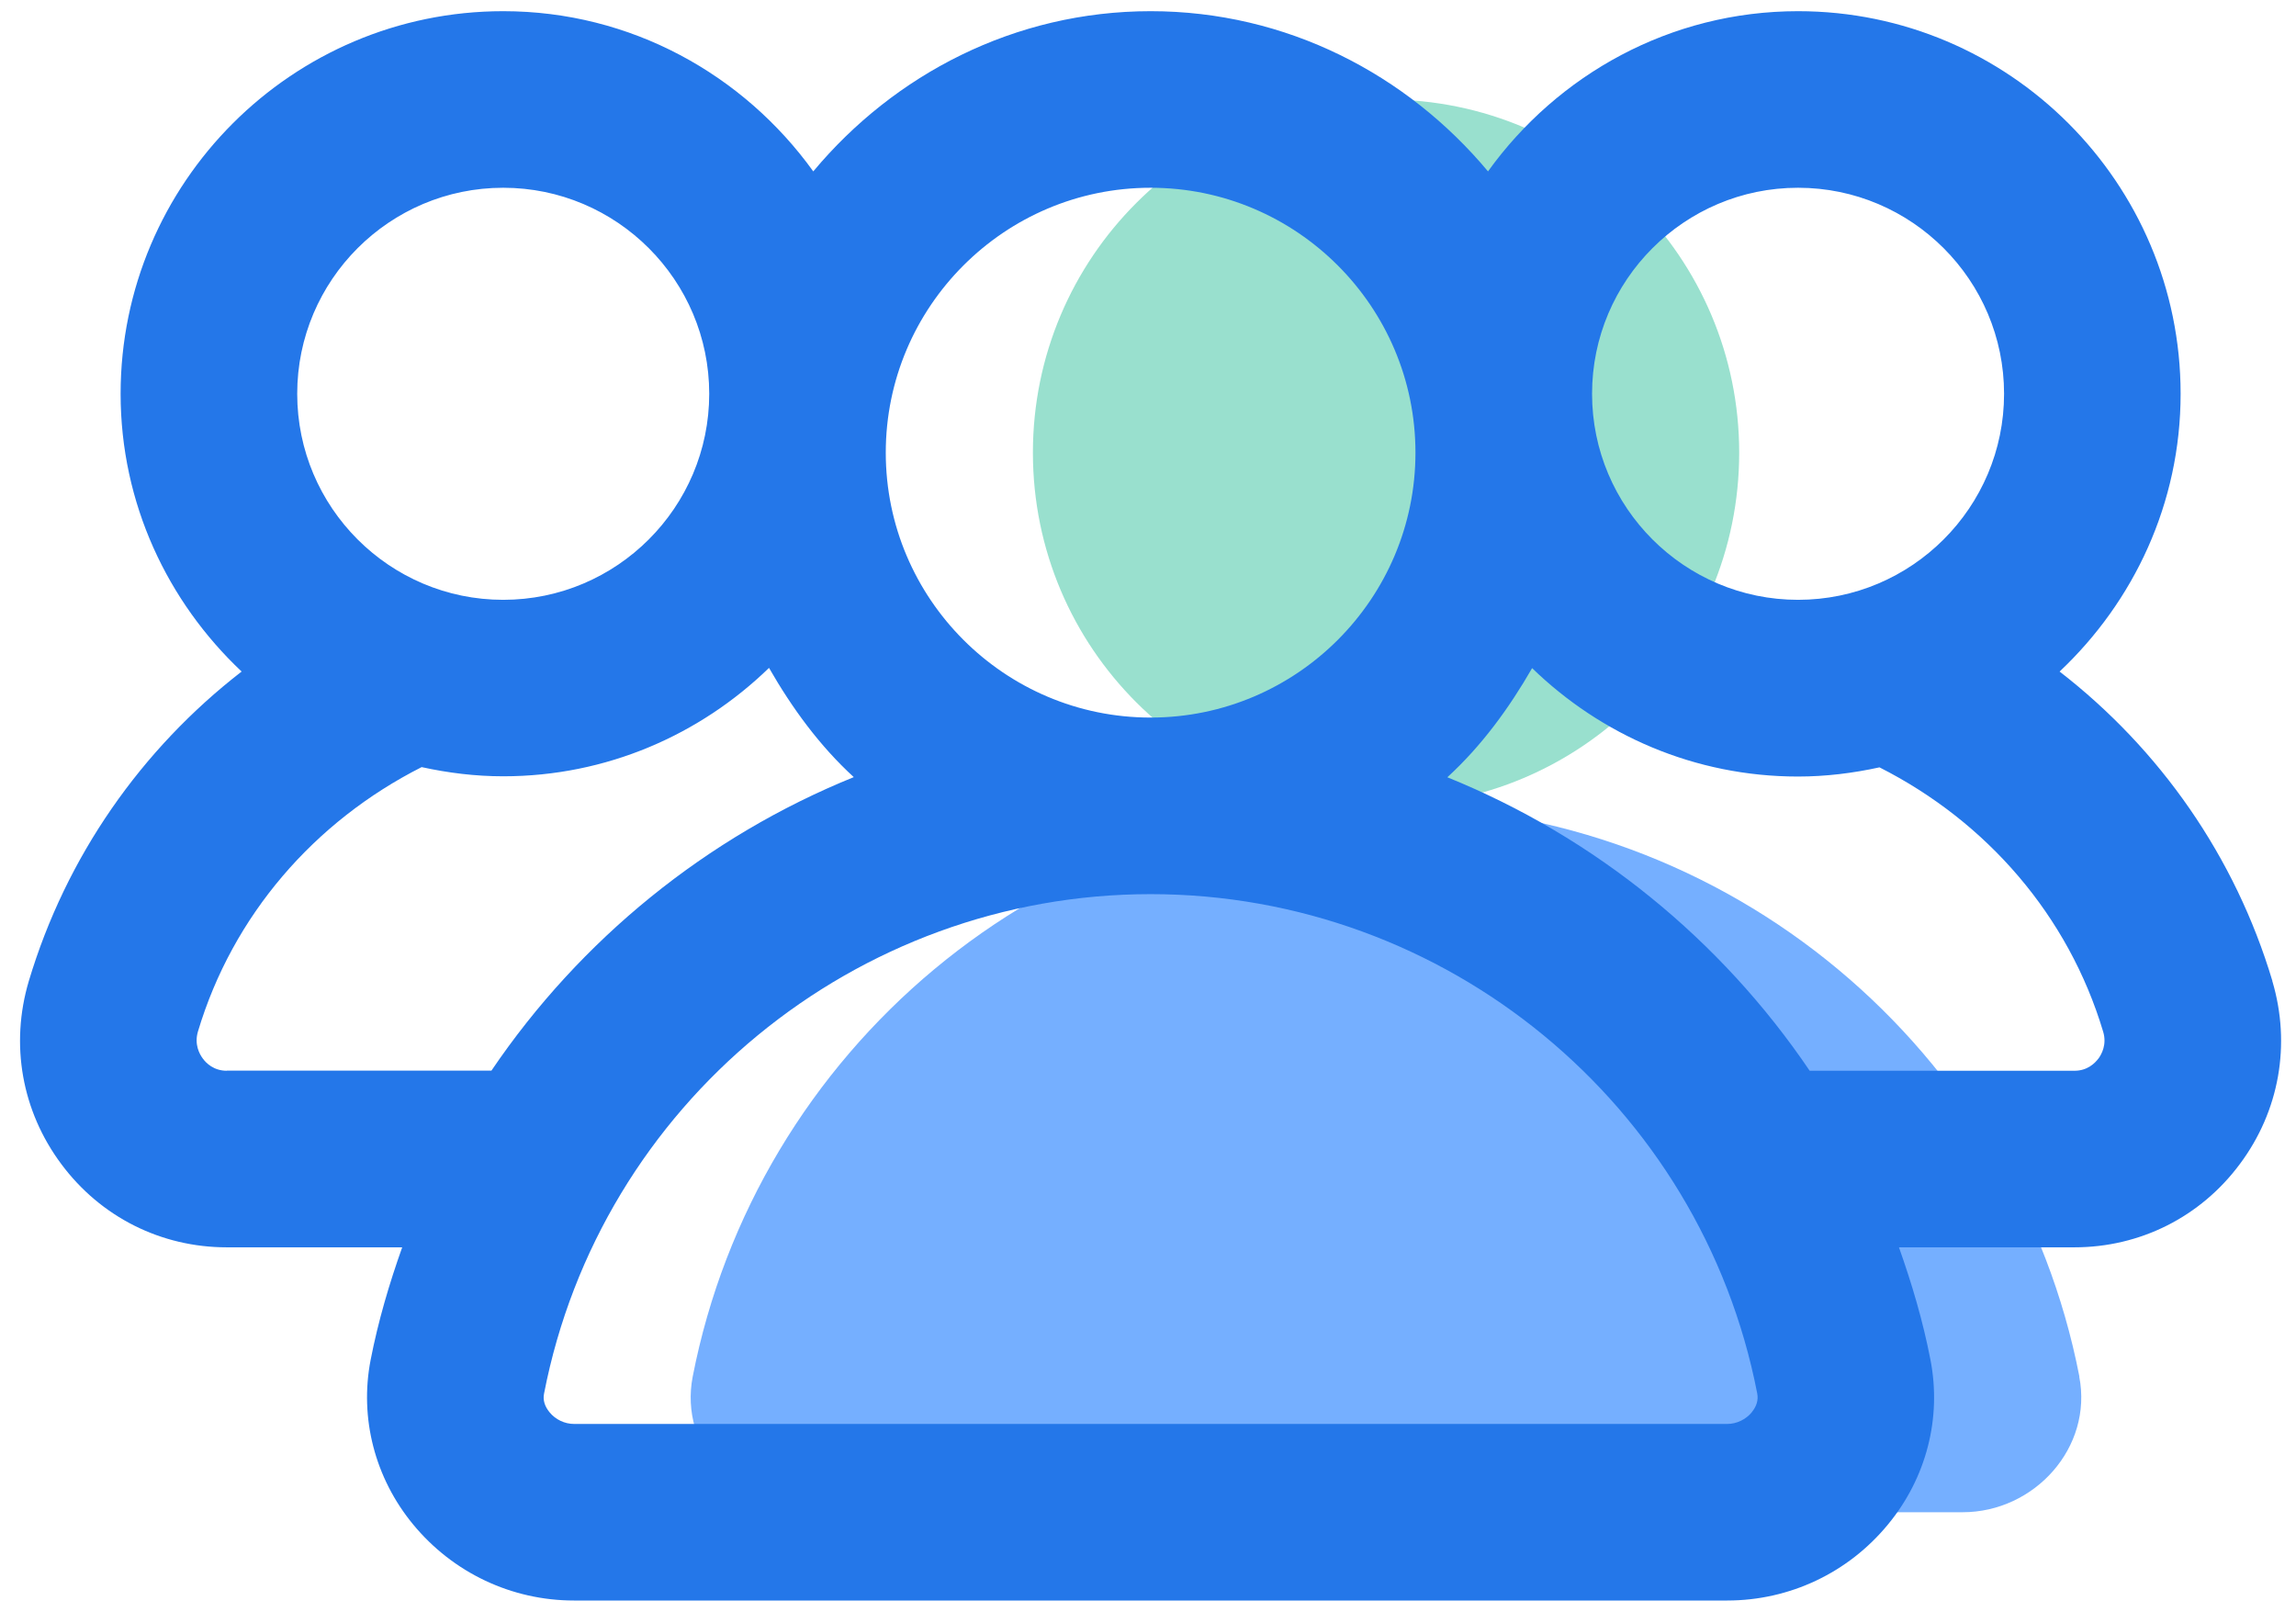
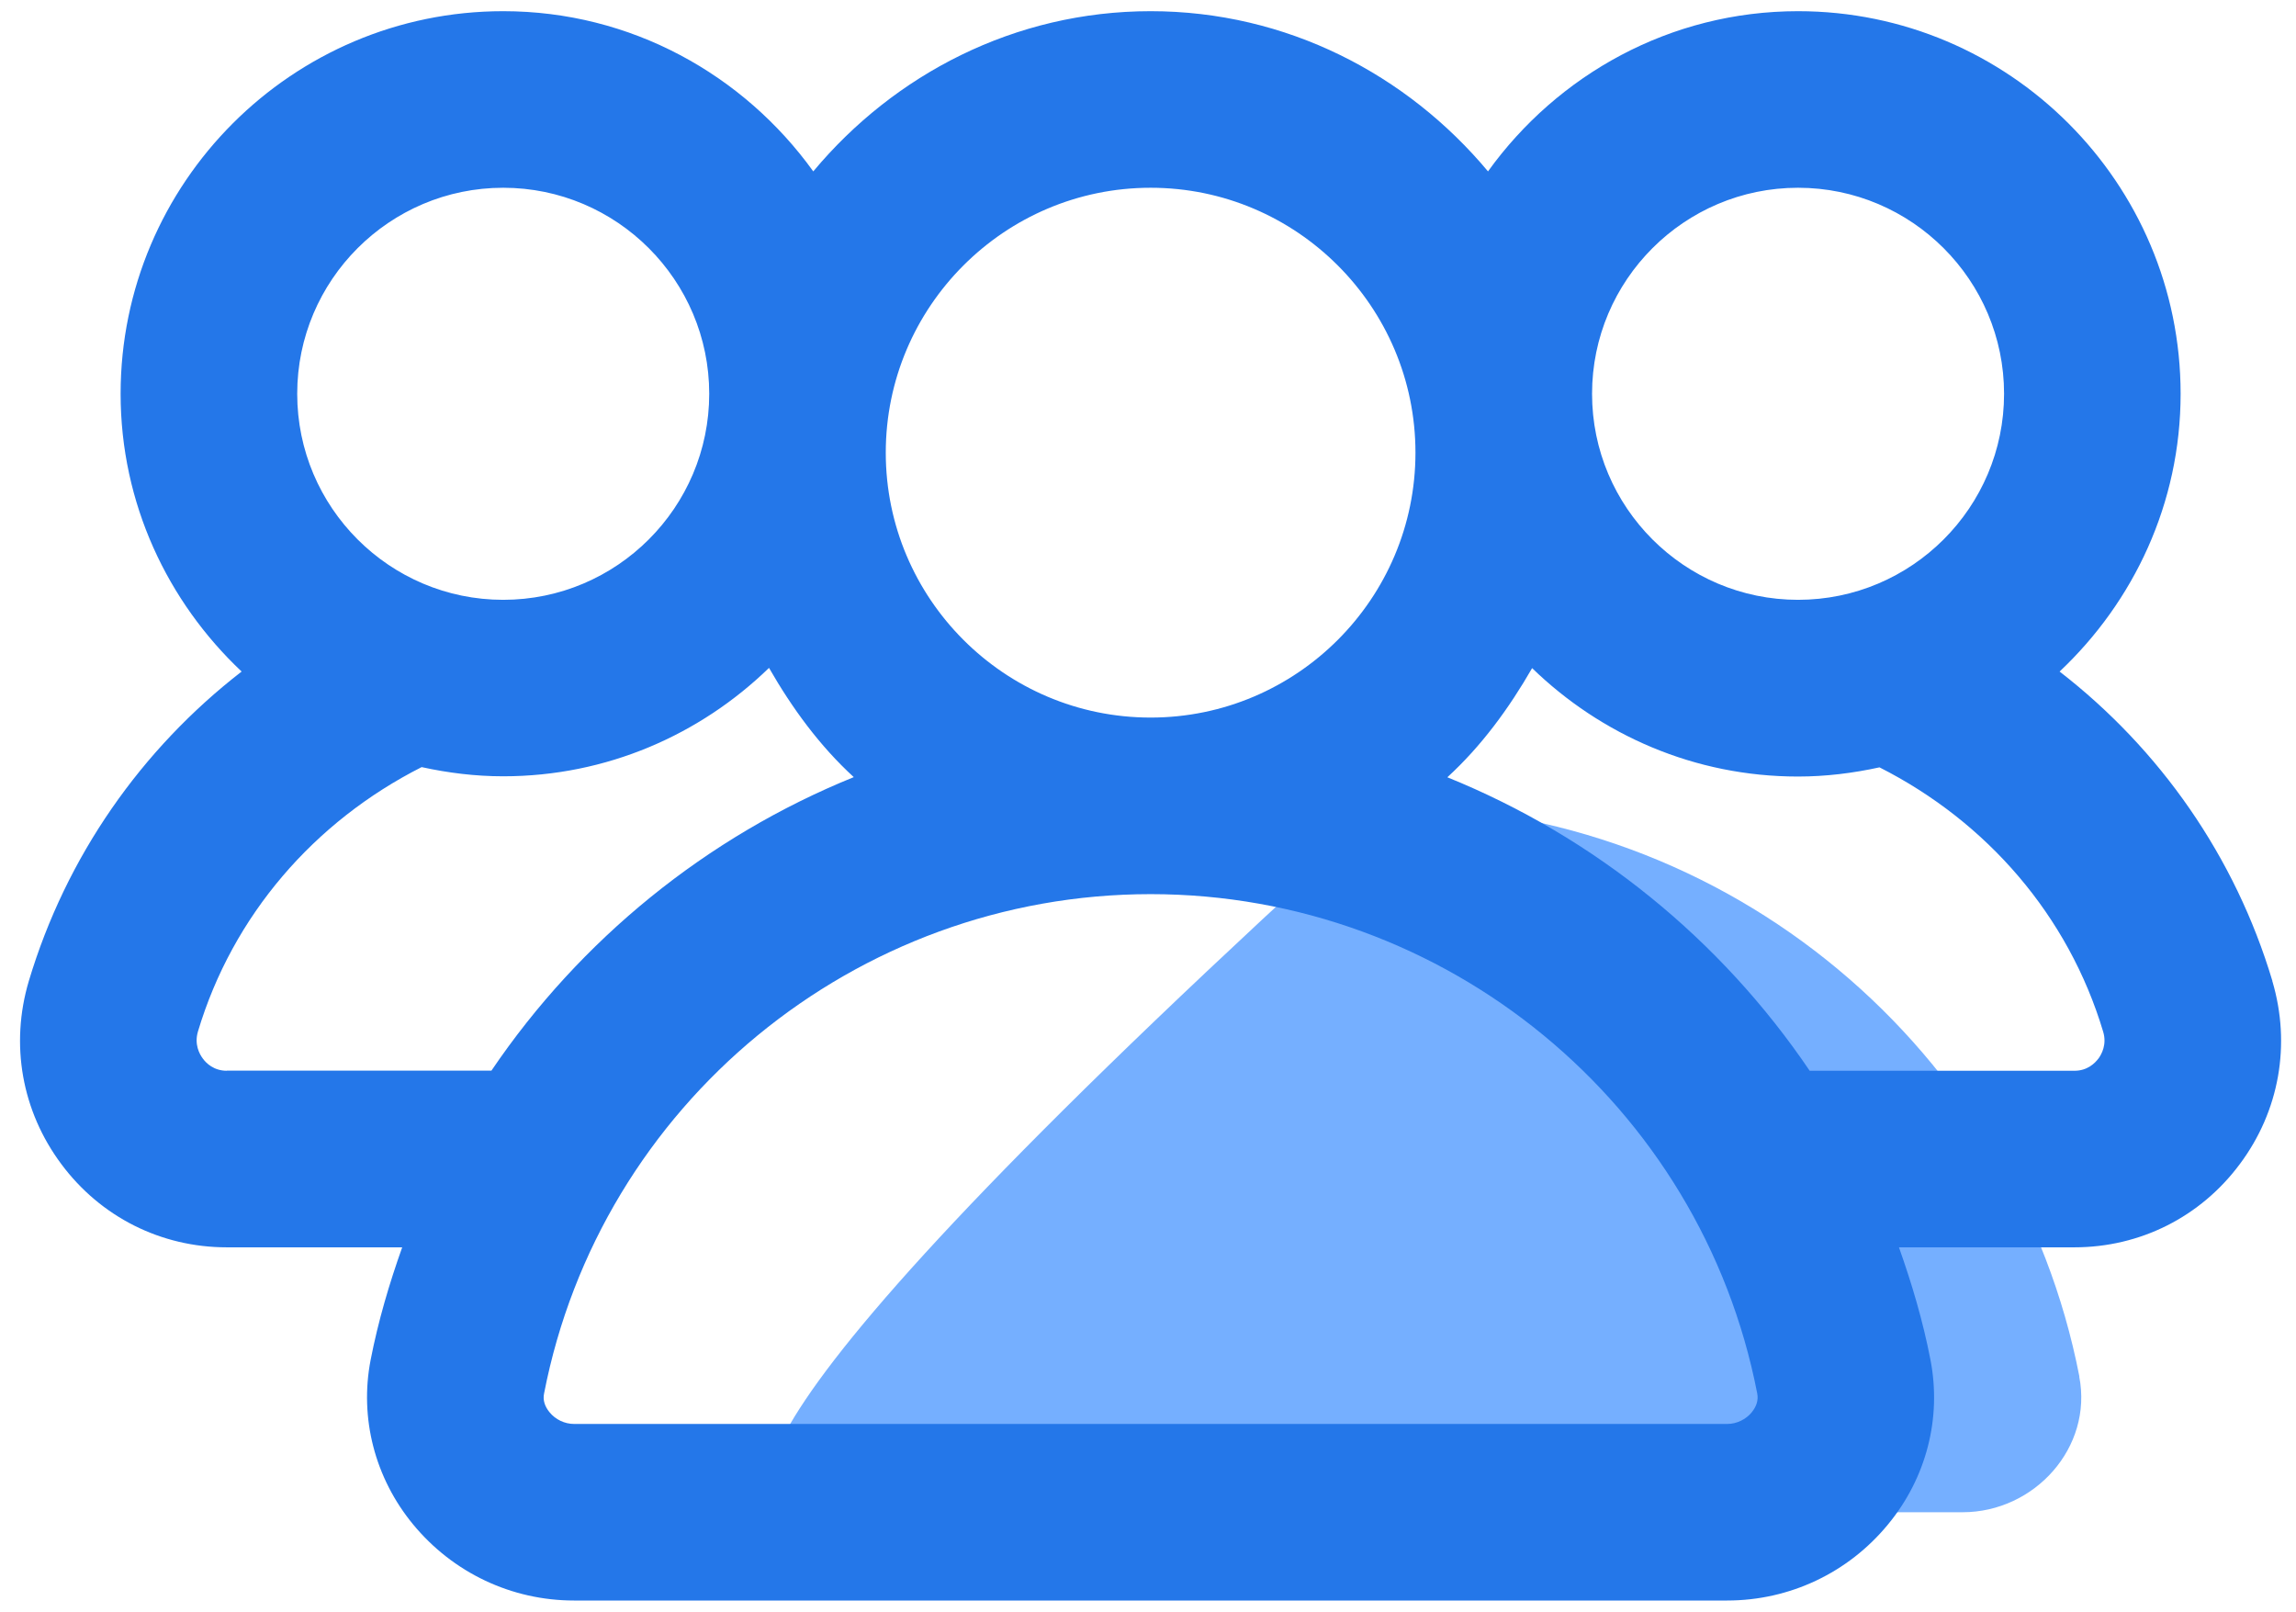
<svg xmlns="http://www.w3.org/2000/svg" width="47" height="33" viewBox="0 0 47 33" fill="none">
-   <path d="M35.602 9.265C35.602 13.258 32.365 16.494 28.373 16.494C24.381 16.494 21.144 13.258 21.144 9.265C21.144 5.273 24.381 2.036 28.373 2.036C32.365 2.036 35.602 5.273 35.602 9.265Z" fill="#99E0CE" />
-   <path d="M42.566 28.176C41.272 21.518 35.409 16.494 28.373 16.494C21.337 16.494 15.477 21.52 14.18 28.176C13.898 29.624 15.093 30.952 16.568 30.952H40.175C41.65 30.952 42.845 29.624 42.563 28.176H42.566Z" fill="#75AFFF" />
+   <path d="M42.566 28.176C41.272 21.518 35.409 16.494 28.373 16.494C13.898 29.624 15.093 30.952 16.568 30.952H40.175C41.65 30.952 42.845 29.624 42.563 28.176H42.566Z" fill="#75AFFF" />
  <path fill-rule="evenodd" clip-rule="evenodd" d="M46.517 20.079C45.754 17.53 44.216 15.337 42.161 13.745C43.677 12.316 44.638 10.304 44.638 8.06C44.638 3.742 41.125 0.229 36.807 0.229C34.19 0.229 31.884 1.53 30.46 3.508C28.802 1.523 26.337 0.229 23.554 0.229C20.77 0.229 18.305 1.523 16.648 3.508C15.224 1.53 12.918 0.229 10.301 0.229C5.983 0.229 2.469 3.742 2.469 8.06C2.469 10.304 3.431 12.316 4.946 13.745C2.891 15.337 1.354 17.53 0.59 20.079C0.204 21.376 0.445 22.74 1.255 23.826C2.06 24.909 3.296 25.53 4.643 25.53H8.233C7.968 26.275 7.742 27.039 7.587 27.834C7.356 29.024 7.674 30.253 8.457 31.202C9.272 32.19 10.472 32.759 11.749 32.759H35.356C36.633 32.759 37.833 32.193 38.648 31.202C39.433 30.251 39.749 29.024 39.517 27.831C39.363 27.036 39.137 26.275 38.872 25.53H42.462C43.809 25.53 45.045 24.909 45.85 23.826C46.66 22.742 46.901 21.376 46.515 20.079H46.517ZM36.807 3.843C39.132 3.843 41.024 5.735 41.024 8.06C41.024 10.386 39.132 12.277 36.807 12.277C34.481 12.277 32.59 10.386 32.59 8.06C32.59 5.735 34.481 3.843 36.807 3.843ZM28.975 9.265C28.975 6.277 26.544 3.843 23.554 3.843C20.563 3.843 18.132 6.277 18.132 9.265C18.132 12.253 20.563 14.687 23.554 14.687C26.544 14.687 28.975 12.253 28.975 9.265ZM10.301 3.843C12.626 3.843 14.518 5.735 14.518 8.06C14.518 10.386 12.626 12.277 10.301 12.277C7.975 12.277 6.084 10.386 6.084 8.06C6.084 5.735 7.975 3.843 10.301 3.843ZM4.151 21.665C4.221 21.762 4.378 21.916 4.643 21.916L4.64 21.913H10.06C11.879 19.229 14.462 17.128 17.477 15.906C16.778 15.265 16.216 14.496 15.742 13.67C14.332 15.039 12.416 15.889 10.301 15.889C9.727 15.889 9.171 15.819 8.631 15.701C6.433 16.814 4.763 18.737 4.052 21.113C3.975 21.373 4.081 21.571 4.151 21.665ZM35.862 28.904C35.739 29.053 35.551 29.145 35.358 29.145H11.751C11.559 29.145 11.37 29.055 11.248 28.904C11.149 28.783 11.11 28.653 11.137 28.523C12.289 22.6 17.51 18.301 23.554 18.301C29.597 18.301 34.821 22.6 35.971 28.52C35.997 28.655 35.959 28.783 35.86 28.904H35.862ZM42.465 21.916C42.732 21.916 42.886 21.759 42.956 21.665L42.954 21.67C43.024 21.573 43.13 21.376 43.053 21.118C42.342 18.742 40.672 16.819 38.474 15.706C37.934 15.824 37.378 15.894 36.804 15.894C34.689 15.894 32.773 15.043 31.363 13.675C30.889 14.499 30.327 15.268 29.628 15.909C32.643 17.13 35.228 19.231 37.045 21.916H42.465Z" fill="#2477E9" />
</svg>